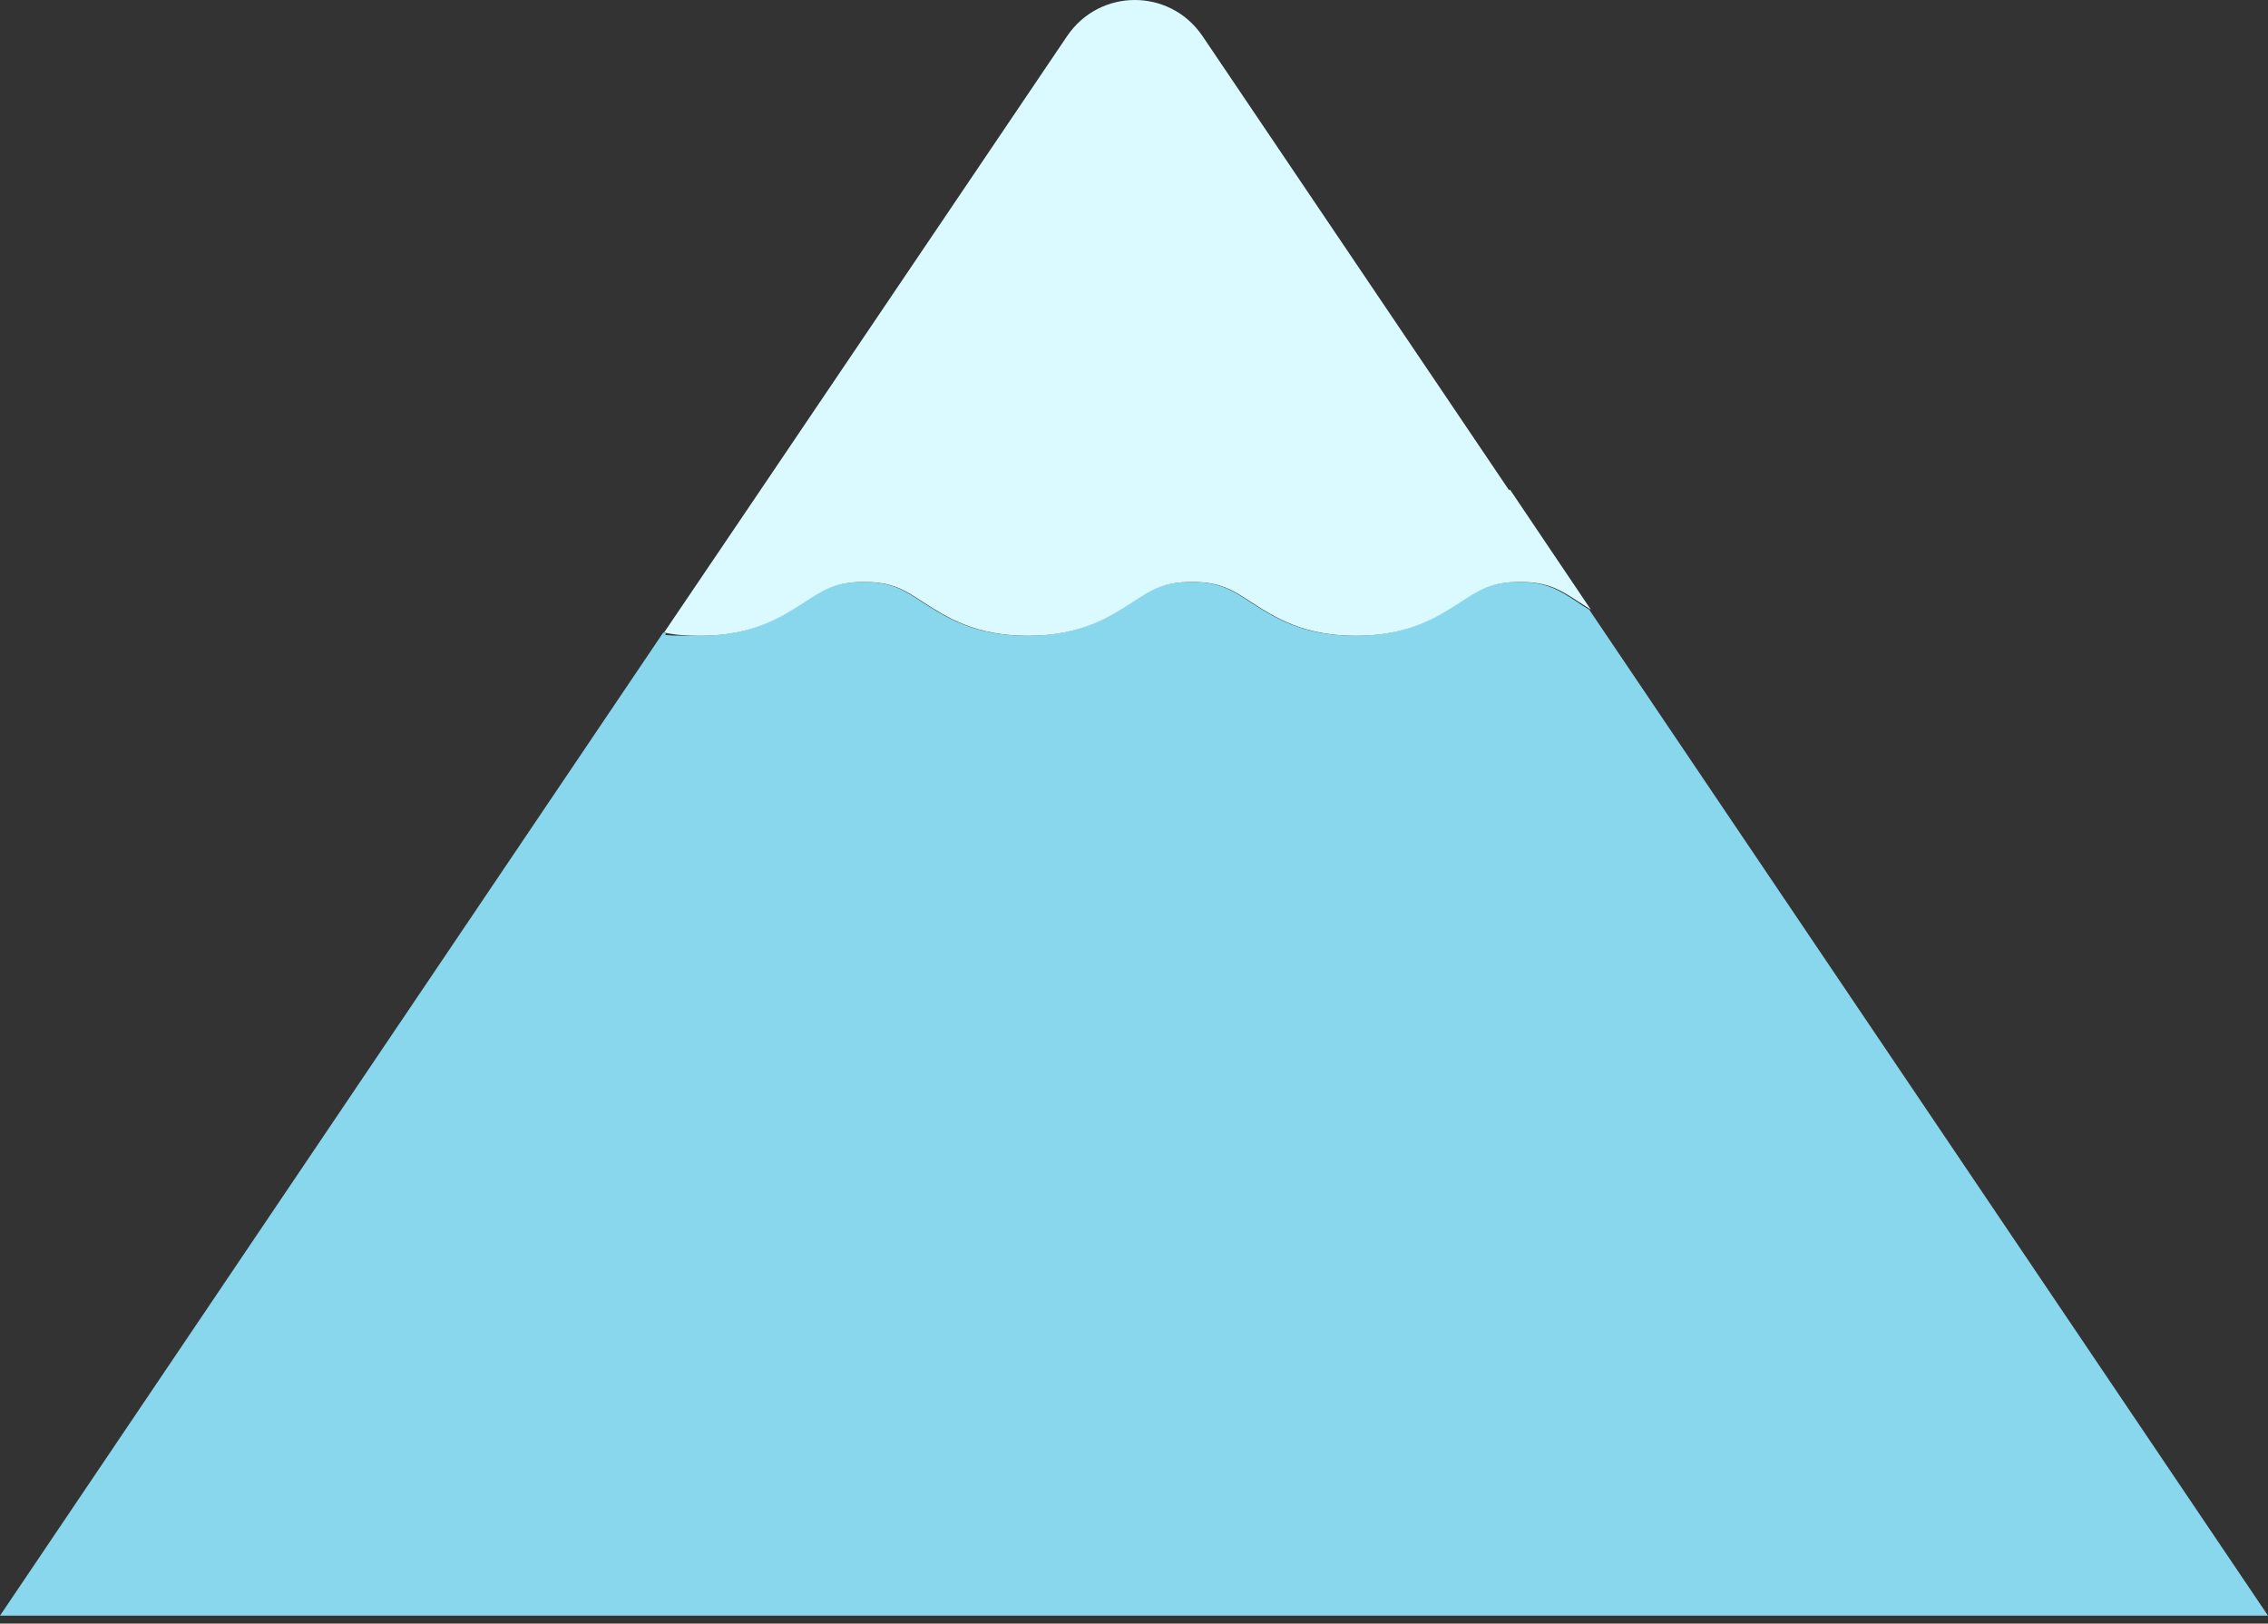
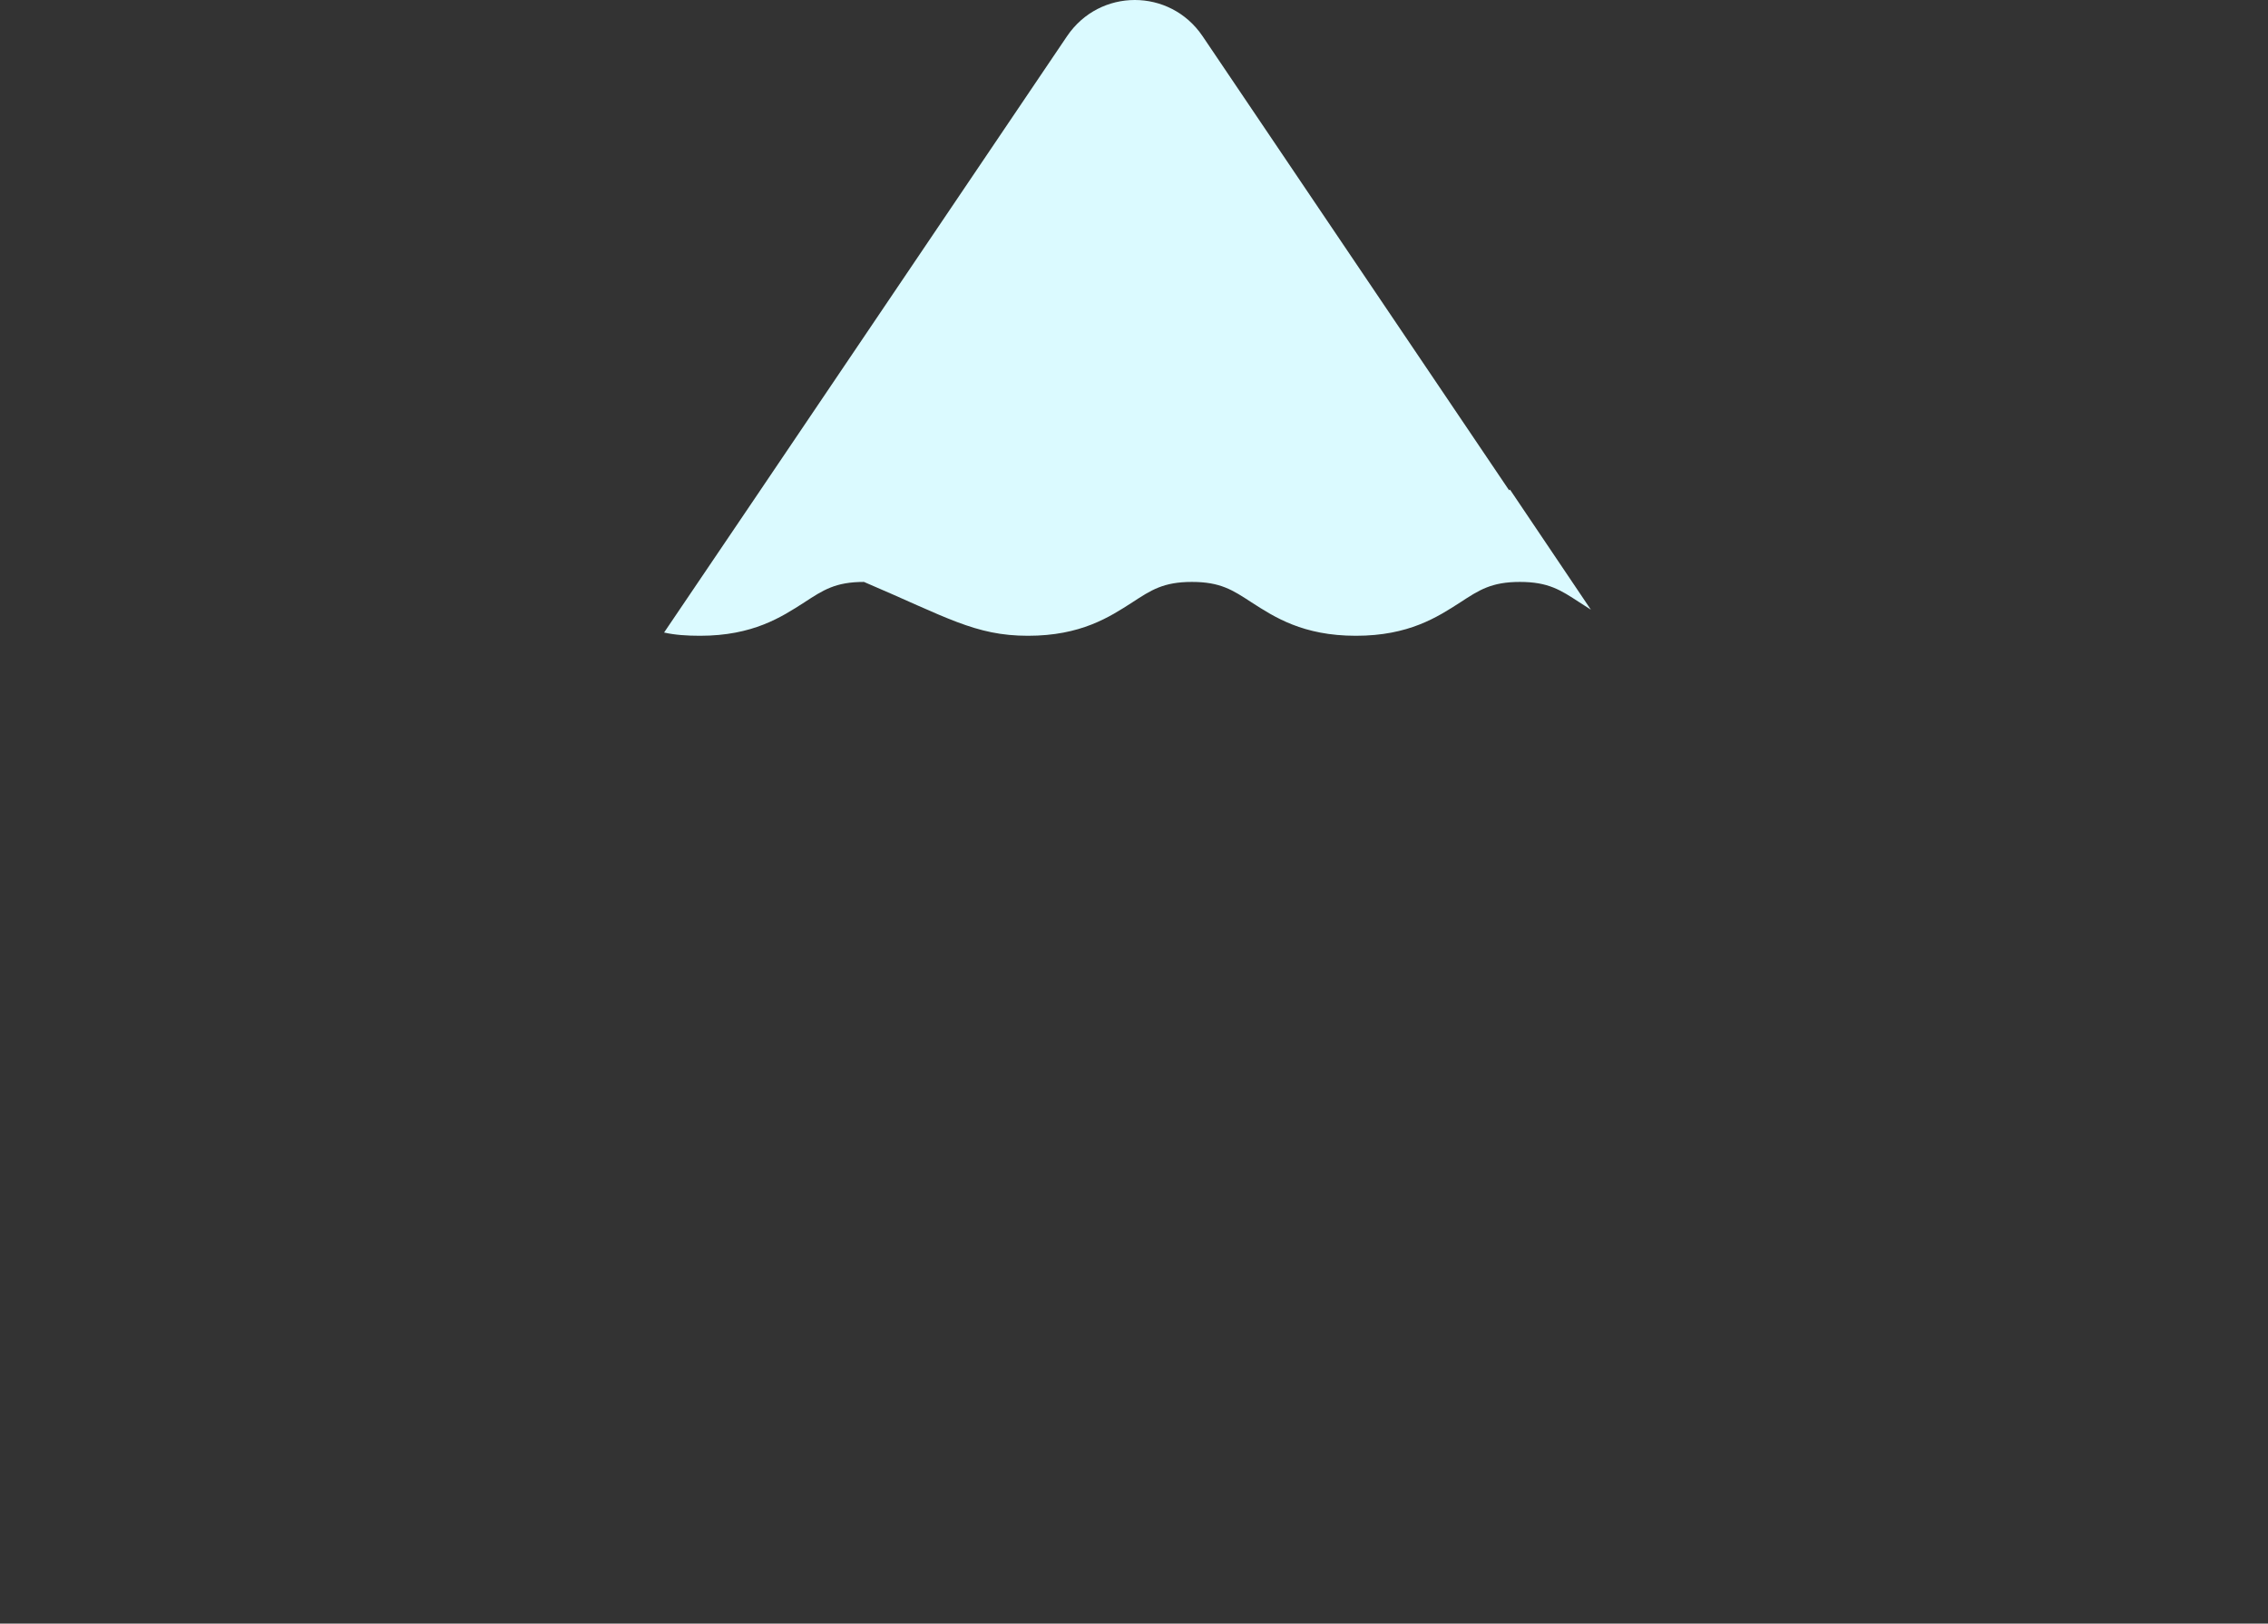
<svg xmlns="http://www.w3.org/2000/svg" fill="none" height="100%" overflow="visible" preserveAspectRatio="none" style="display: block;" viewBox="0 0 278 199" width="100%">
  <rect x="0" y="0" width="278" height="199" fill="#333333" stroke="none" />
  <g id="Group">
-     <path d="M186.2 71.325C182.7 71.325 181.2 72.325 178.9 73.825C176.1 75.625 172.6 77.925 166.1 77.925C159.6 77.925 156.1 75.625 153.3 73.825C151 72.325 149.5 71.325 146 71.325C142.5 71.325 141 72.325 138.7 73.825C135.9 75.625 132.4 77.925 125.9 77.925C119.4 77.925 115.9 75.625 113.1 73.825C110.8 72.325 109.3 71.325 105.8 71.325C102.3 71.325 100.8 72.325 98.5 73.825C95.7 75.625 92.2 77.925 85.7 77.925C79.2 77.925 82.6 77.725 81.3 77.525L0 198.025H278L194.8 74.725C194.3 74.425 193.8 74.125 193.4 73.825C191.1 72.325 189.6 71.325 186.1 71.325H186.2Z" fill="#89D7ED" id="Vector" />
-     <path d="M185 60.125L147.4 4.425C143.4 -1.475 134.8 -1.475 130.8 4.425L92.7 60.825L81.4 77.525C82.7 77.825 84.2 77.925 85.8 77.925C92.3 77.925 95.8 75.625 98.6 73.825C100.9 72.325 102.4 71.325 105.9 71.325C109.4 71.325 110.9 72.325 113.2 73.825C116 75.625 119.5 77.925 126 77.925C132.5 77.925 136 75.625 138.8 73.825C141.1 72.325 142.6 71.325 146.1 71.325C149.6 71.325 151.1 72.325 153.4 73.825C156.2 75.625 159.7 77.925 166.2 77.925C172.7 77.925 176.2 75.625 179 73.825C181.3 72.325 182.8 71.325 186.3 71.325C189.8 71.325 191.3 72.325 193.6 73.825C194.1 74.125 194.5 74.425 195 74.725L185.1 60.025H185V60.125Z" fill="#DBFAFF" id="Vector_2" />
+     <path d="M185 60.125L147.4 4.425C143.4 -1.475 134.8 -1.475 130.8 4.425L92.7 60.825L81.4 77.525C82.7 77.825 84.2 77.925 85.8 77.925C92.3 77.925 95.8 75.625 98.6 73.825C100.9 72.325 102.4 71.325 105.9 71.325C116 75.625 119.5 77.925 126 77.925C132.5 77.925 136 75.625 138.8 73.825C141.1 72.325 142.6 71.325 146.1 71.325C149.6 71.325 151.1 72.325 153.4 73.825C156.2 75.625 159.7 77.925 166.2 77.925C172.7 77.925 176.2 75.625 179 73.825C181.3 72.325 182.8 71.325 186.3 71.325C189.8 71.325 191.3 72.325 193.6 73.825C194.1 74.125 194.5 74.425 195 74.725L185.1 60.025H185V60.125Z" fill="#DBFAFF" id="Vector_2" />
  </g>
</svg>